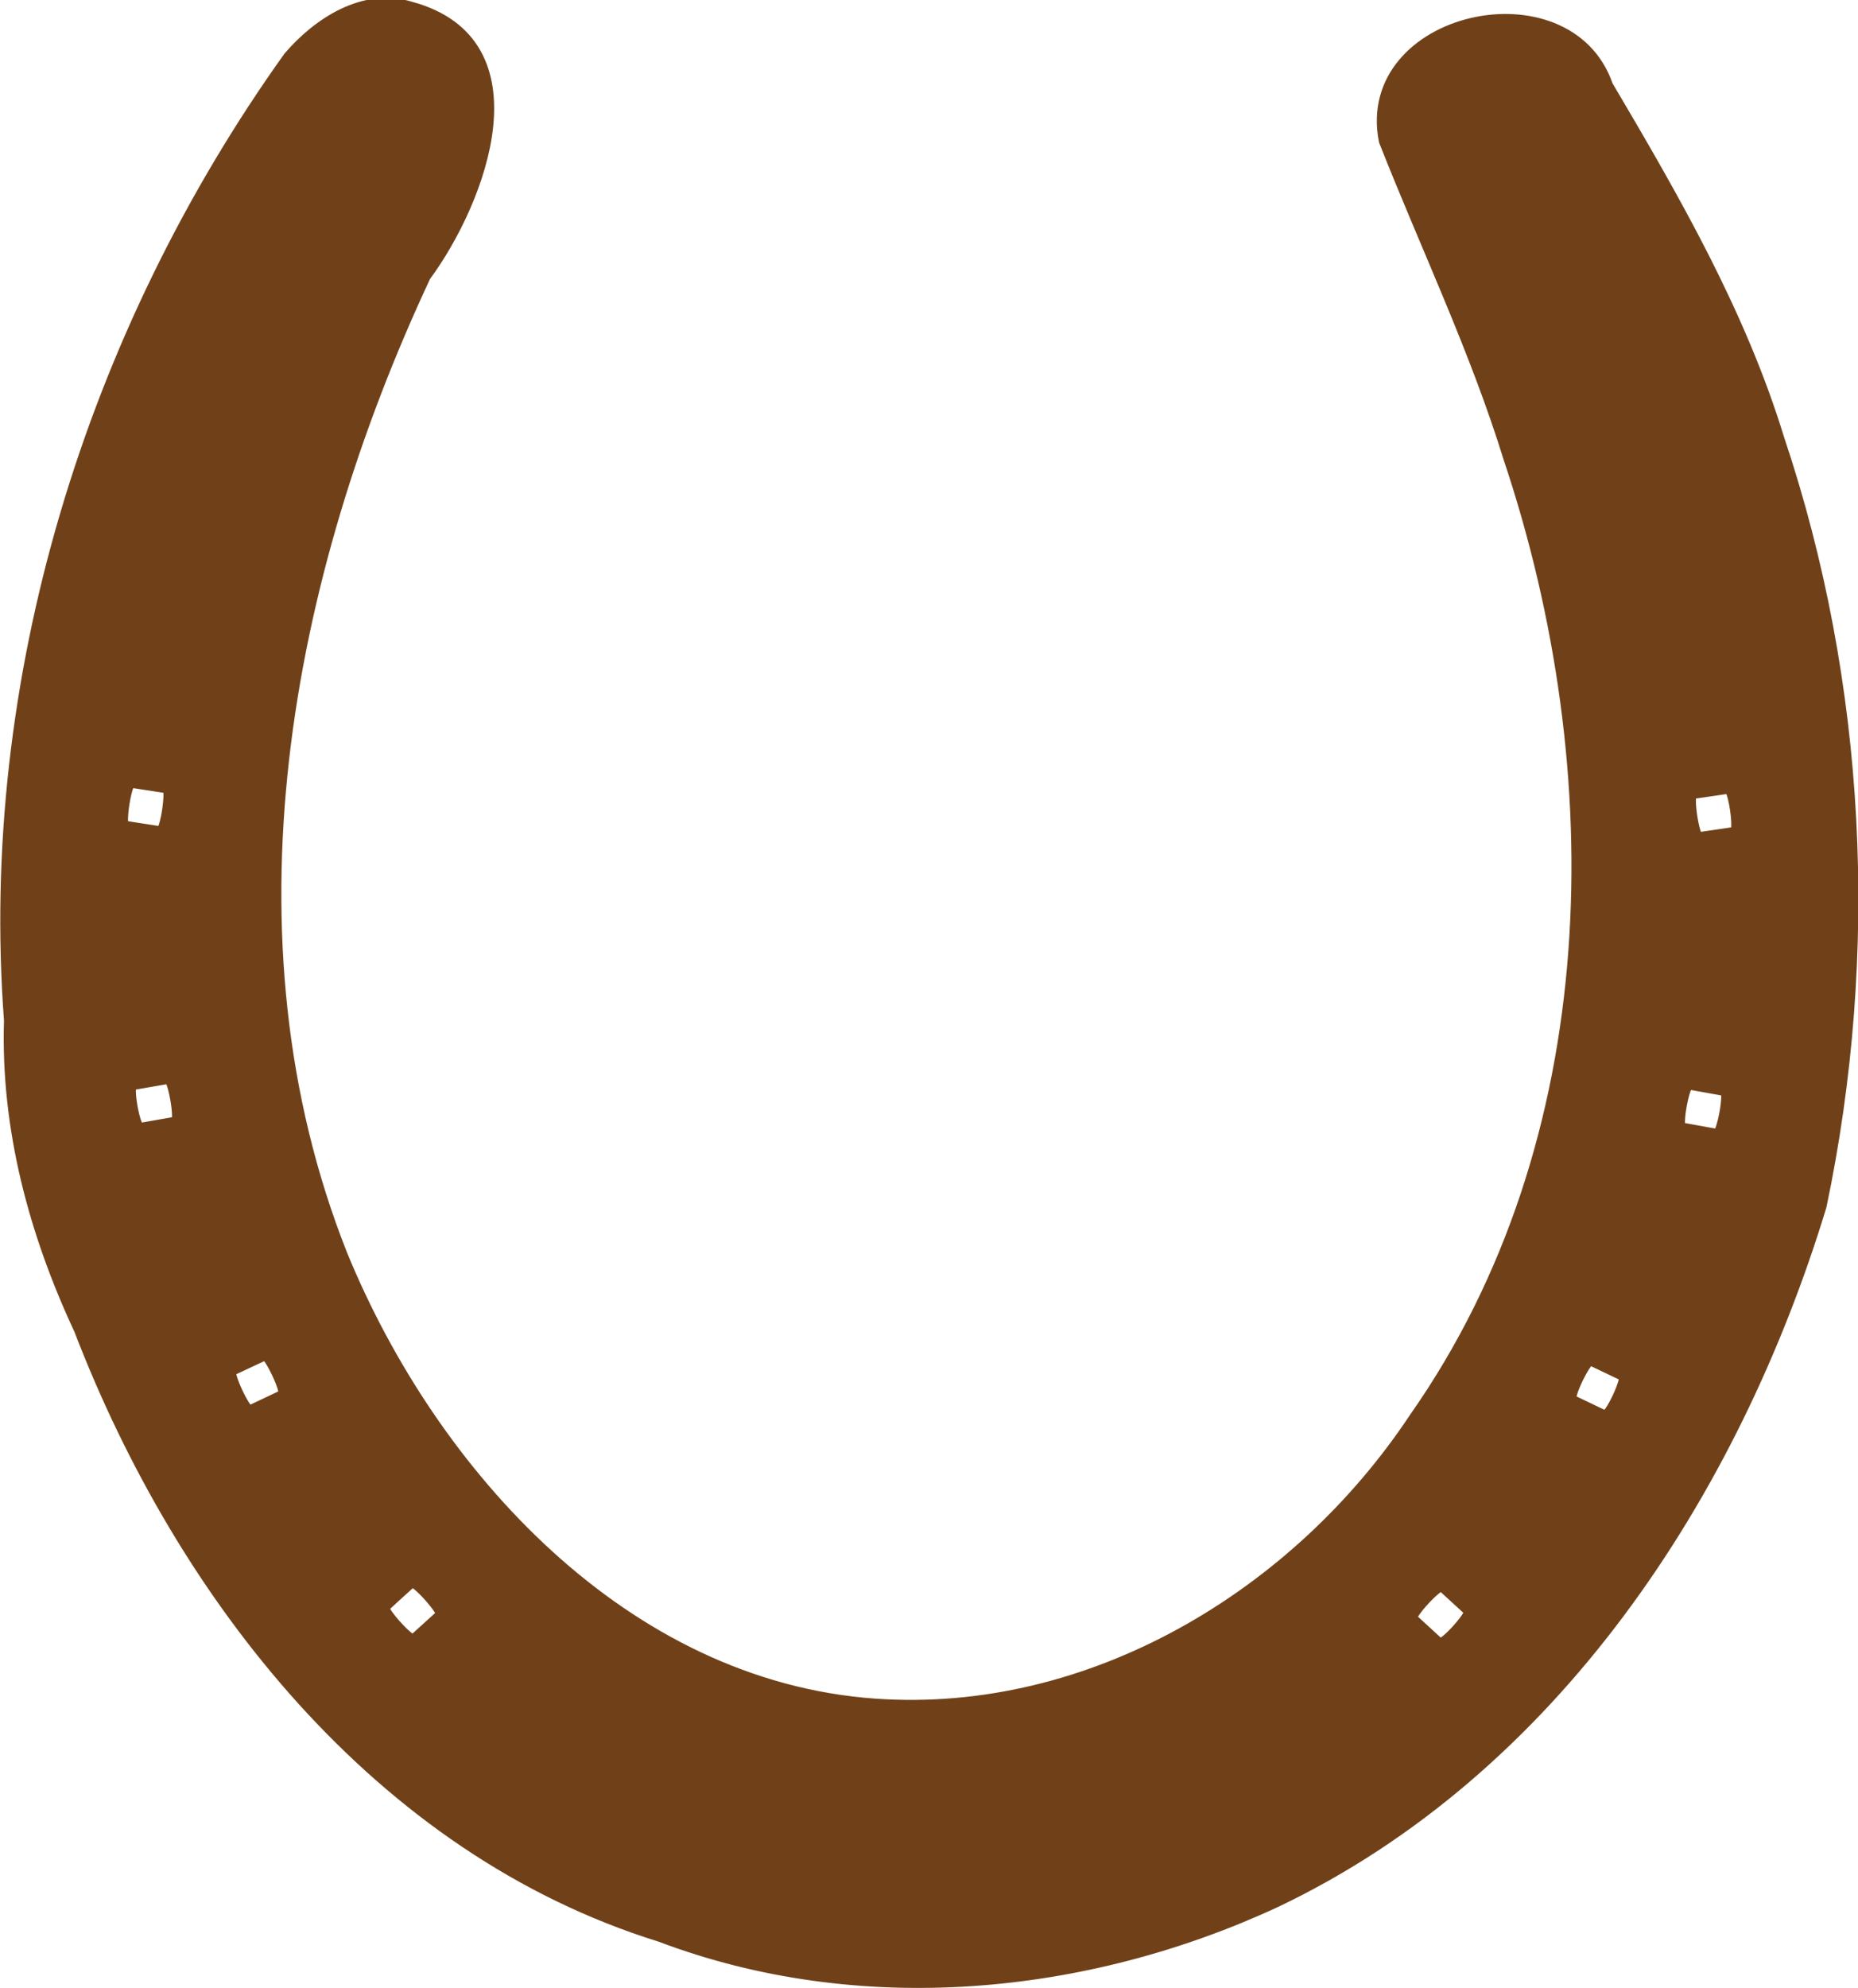
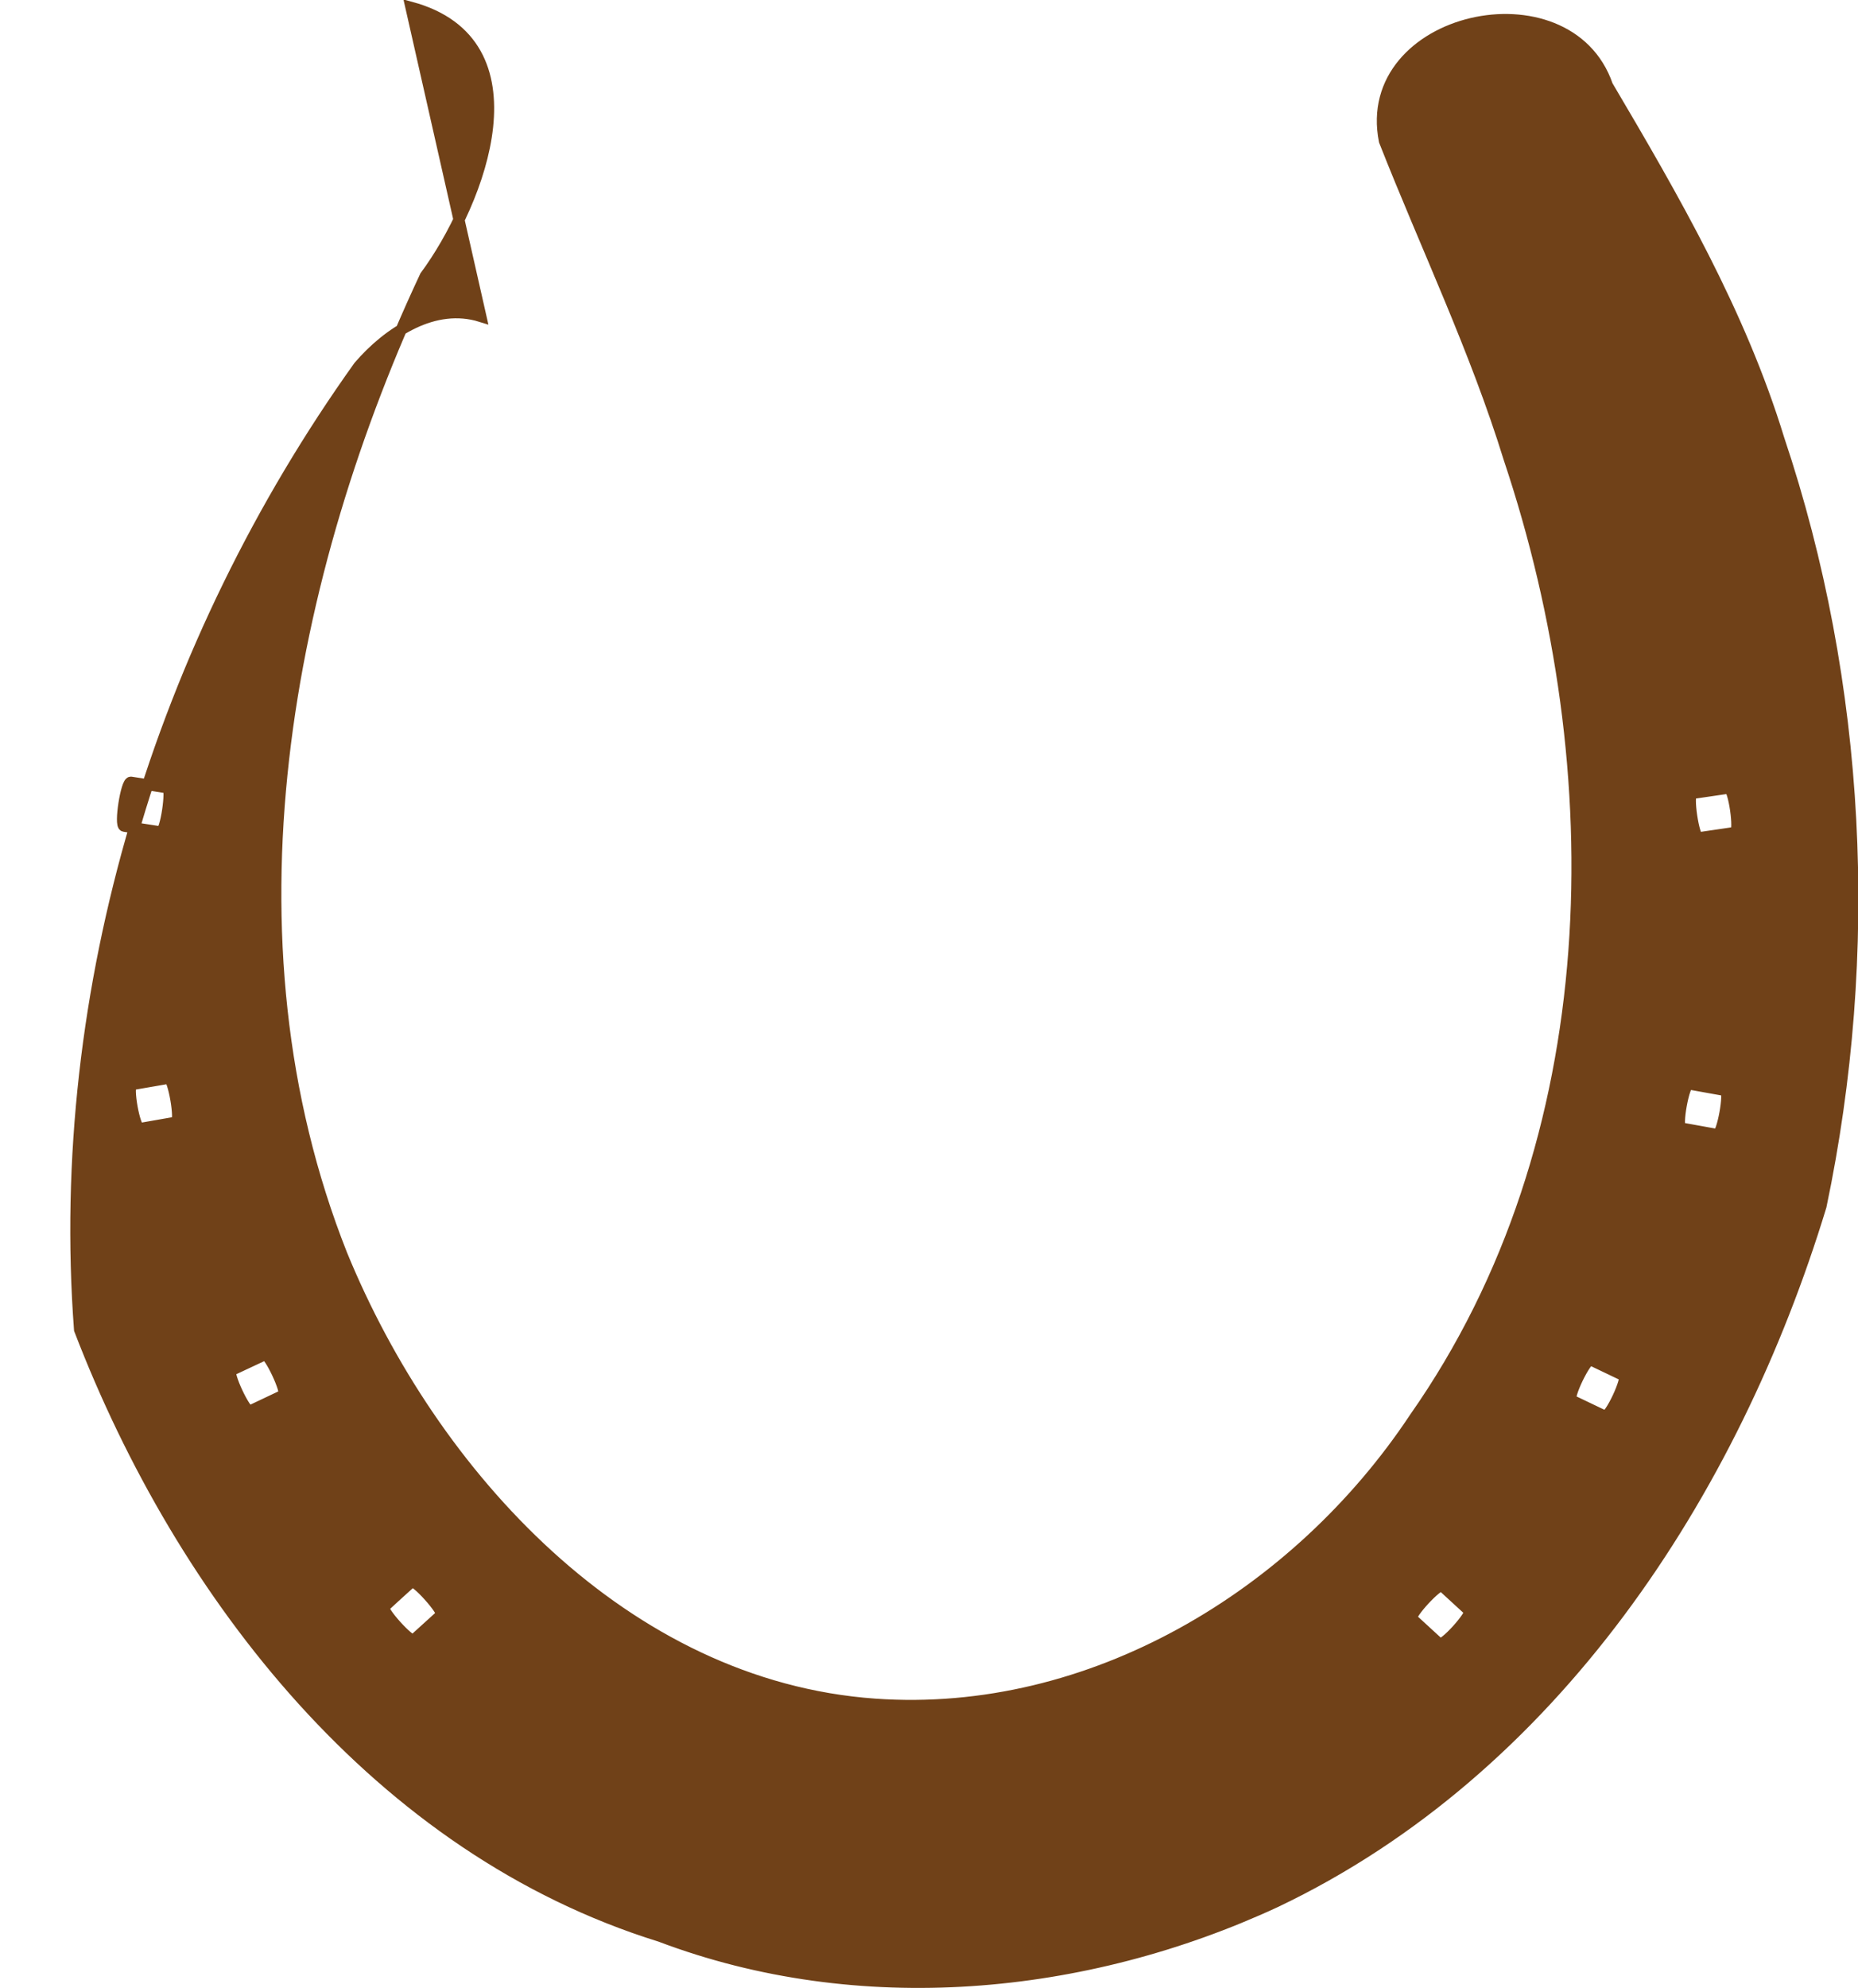
<svg xmlns="http://www.w3.org/2000/svg" width="503" height="538">
  <title>Brown Horseshoe</title>
  <g>
-     <path transform="rotate(-179.781 251.5 269)" d="m392.784,535.511c-35.168,-9.427 -19.166,-52.285 -4.156,-72.783c37.777,-81.484 55.941,-179.075 21.55,-264.862c-24.7,-59.611 -77.074,-116.544 -144.713,-121.113c-58.539,-3.952 -114.281,29.954 -145.913,78.078c-52.254,75.114 -53.133,175.329 -24.544,259.647c9.206,29.441 22.73,57.332 34.091,85.851c6.836,33.636 -49.517,46.329 -60.338,15.192c-18.076,-30.337 -36.164,-61.327 -46.749,-95.422c-22.563,-66.386 -26.317,-139.111 -12.217,-207.588c23.391,-77.871 71.962,-152.843 146.954,-188.89c51.605,-24.169 112.606,-30.106 166.543,-9.928c76.244,23.356 129.78,91.441 157.827,163.587c12.381,26.247 20.073,54.492 19.273,83.633c7.253,92.158 -21.433,185.956 -74.623,260.993c-7.885,9.268 -20.341,17.497 -32.983,13.605l-0,0zm74.982,-210.019c1.285,0.193 3.125,-11.728 1.793,-11.929l-9.862,-1.489c-1.379,-0.208 -3.041,11.75 -1.834,11.931l9.902,1.487l0,0zm-422.664,-1.443c1.37,-0.206 -0.508,-12.169 -1.781,-11.977l-9.836,1.483c-1.398,0.211 0.407,12.179 1.766,11.975l9.851,-1.481zm412.162,-78.644l9.901,-1.751c1.389,-0.246 -0.779,-12.129 -2.196,-11.875l-9.743,1.748c-1.347,0.242 0.799,12.097 2.038,11.878l0,-0zm-411.583,0.023c1.324,0.232 3.452,-11.677 2.087,-11.918l-9.808,-1.728c-1.307,-0.23 -3.463,11.681 -2.097,11.921l9.819,1.724l0,0zm394.334,-79.04c1.244,-0.588 -3.928,-11.509 -5.124,-10.938l-9.039,4.324c-1.225,0.586 3.953,11.441 5.124,10.888l9.038,-4.274zm-371.873,-10.913c-1.329,-0.629 -6.385,10.353 -5.149,10.938l8.972,4.245c1.217,0.576 6.472,-10.31 5.178,-10.922l-9.002,-4.261zm330.233,-52.86c1.006,-0.919 -7.15,-9.779 -8.062,-8.944l-7.399,6.763c-0.929,0.849 7.107,9.81 8.103,8.9l7.359,-6.719zm-286.417,6.741c0.936,0.853 9.171,-7.986 8.114,-8.948l-7.357,-6.705c-1.075,-0.98 -9.124,8.029 -8.116,8.947l7.36,6.706l0,0z" id="path3204" fill="#704118" stroke="#704118" stroke-width="3" />
+     <path transform="rotate(-179.781 251.5 269)" d="m392.784,535.511c-35.168,-9.427 -19.166,-52.285 -4.156,-72.783c37.777,-81.484 55.941,-179.075 21.55,-264.862c-24.7,-59.611 -77.074,-116.544 -144.713,-121.113c-58.539,-3.952 -114.281,29.954 -145.913,78.078c-52.254,75.114 -53.133,175.329 -24.544,259.647c9.206,29.441 22.73,57.332 34.091,85.851c6.836,33.636 -49.517,46.329 -60.338,15.192c-18.076,-30.337 -36.164,-61.327 -46.749,-95.422c-22.563,-66.386 -26.317,-139.111 -12.217,-207.588c23.391,-77.871 71.962,-152.843 146.954,-188.89c51.605,-24.169 112.606,-30.106 166.543,-9.928c76.244,23.356 129.78,91.441 157.827,163.587c7.253,92.158 -21.433,185.956 -74.623,260.993c-7.885,9.268 -20.341,17.497 -32.983,13.605l-0,0zm74.982,-210.019c1.285,0.193 3.125,-11.728 1.793,-11.929l-9.862,-1.489c-1.379,-0.208 -3.041,11.75 -1.834,11.931l9.902,1.487l0,0zm-422.664,-1.443c1.37,-0.206 -0.508,-12.169 -1.781,-11.977l-9.836,1.483c-1.398,0.211 0.407,12.179 1.766,11.975l9.851,-1.481zm412.162,-78.644l9.901,-1.751c1.389,-0.246 -0.779,-12.129 -2.196,-11.875l-9.743,1.748c-1.347,0.242 0.799,12.097 2.038,11.878l0,-0zm-411.583,0.023c1.324,0.232 3.452,-11.677 2.087,-11.918l-9.808,-1.728c-1.307,-0.23 -3.463,11.681 -2.097,11.921l9.819,1.724l0,0zm394.334,-79.04c1.244,-0.588 -3.928,-11.509 -5.124,-10.938l-9.039,4.324c-1.225,0.586 3.953,11.441 5.124,10.888l9.038,-4.274zm-371.873,-10.913c-1.329,-0.629 -6.385,10.353 -5.149,10.938l8.972,4.245c1.217,0.576 6.472,-10.31 5.178,-10.922l-9.002,-4.261zm330.233,-52.86c1.006,-0.919 -7.15,-9.779 -8.062,-8.944l-7.399,6.763c-0.929,0.849 7.107,9.81 8.103,8.9l7.359,-6.719zm-286.417,6.741c0.936,0.853 9.171,-7.986 8.114,-8.948l-7.357,-6.705c-1.075,-0.98 -9.124,8.029 -8.116,8.947l7.36,6.706l0,0z" id="path3204" fill="#704118" stroke="#704118" stroke-width="3" />
    <title>Layer 1</title>
  </g>
</svg>